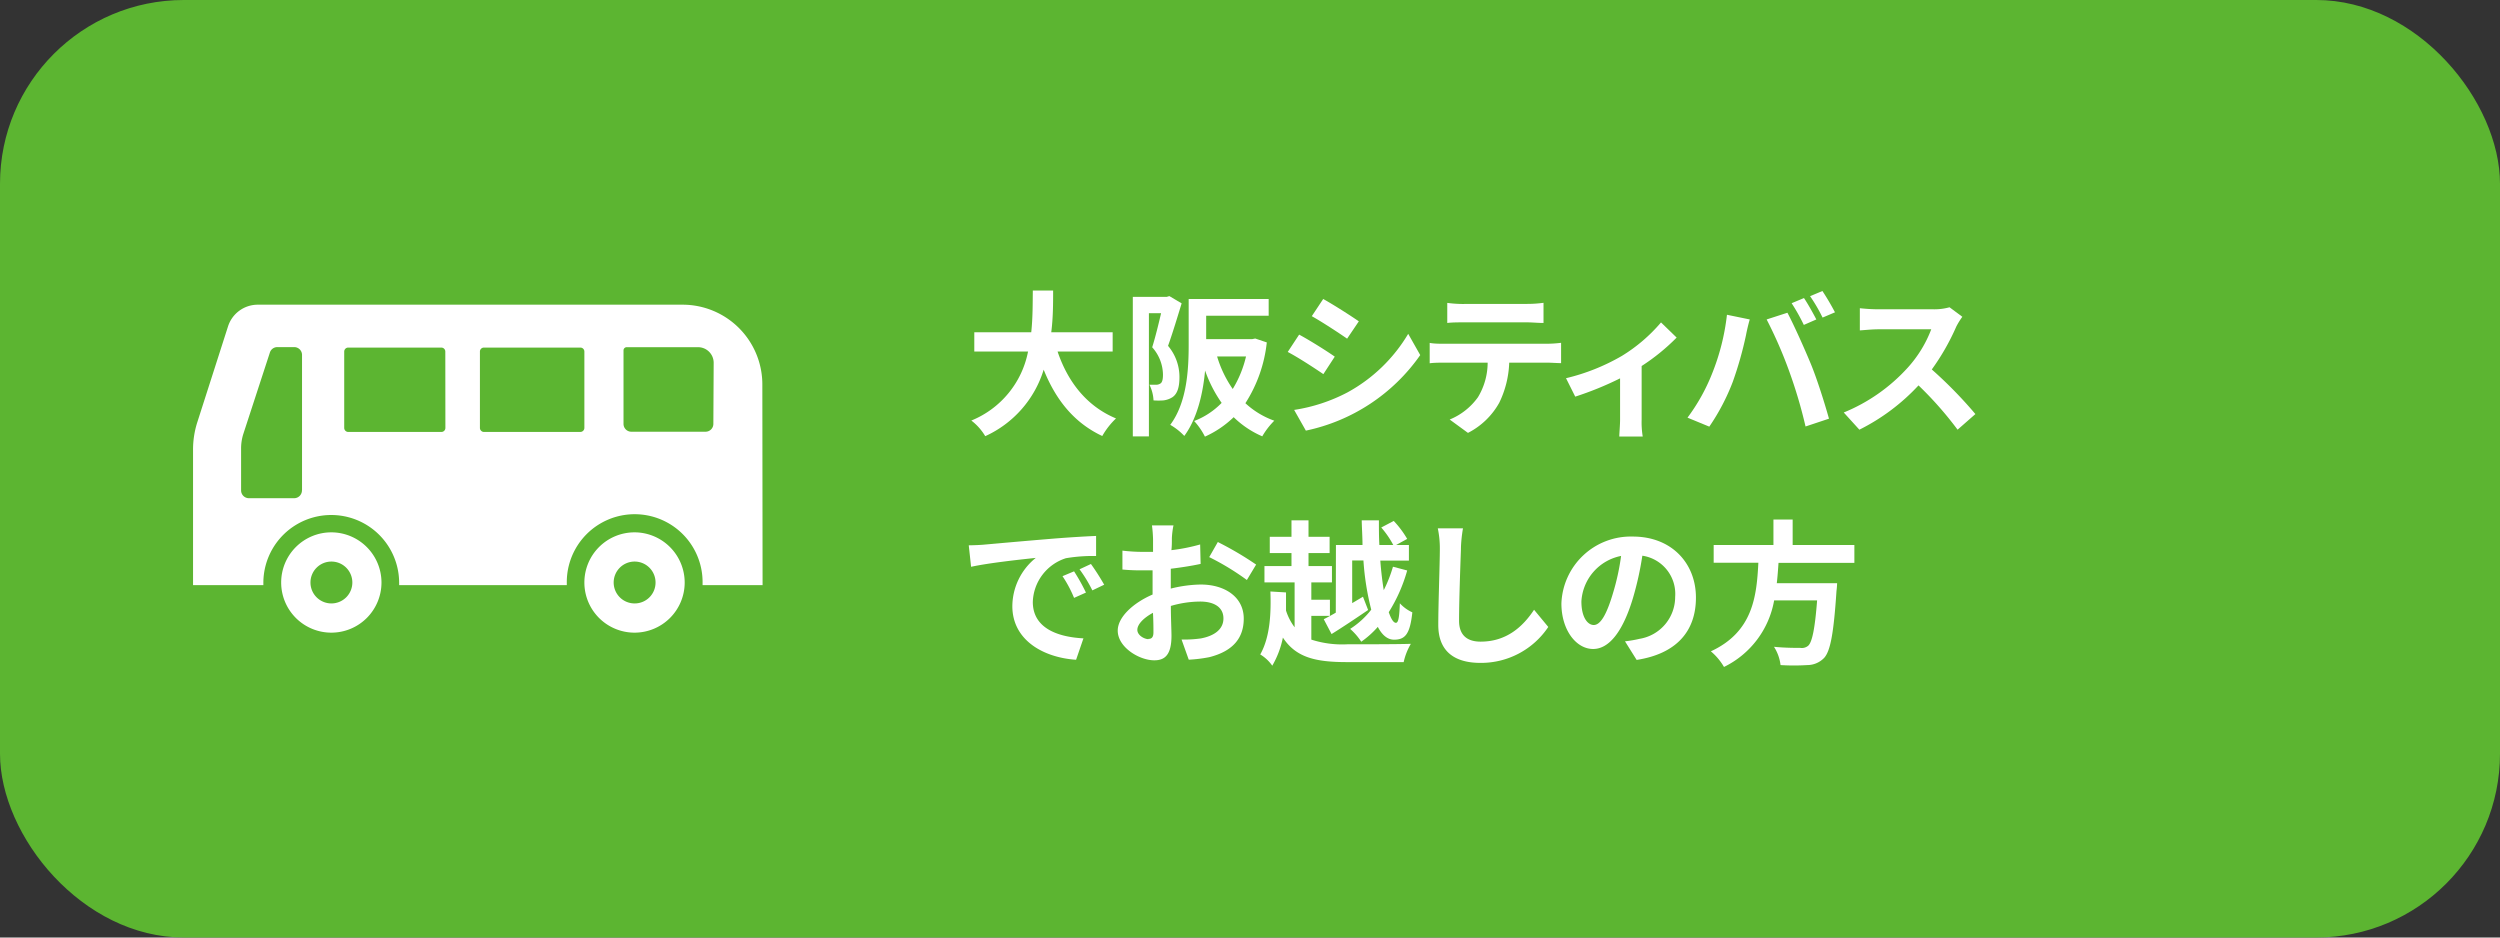
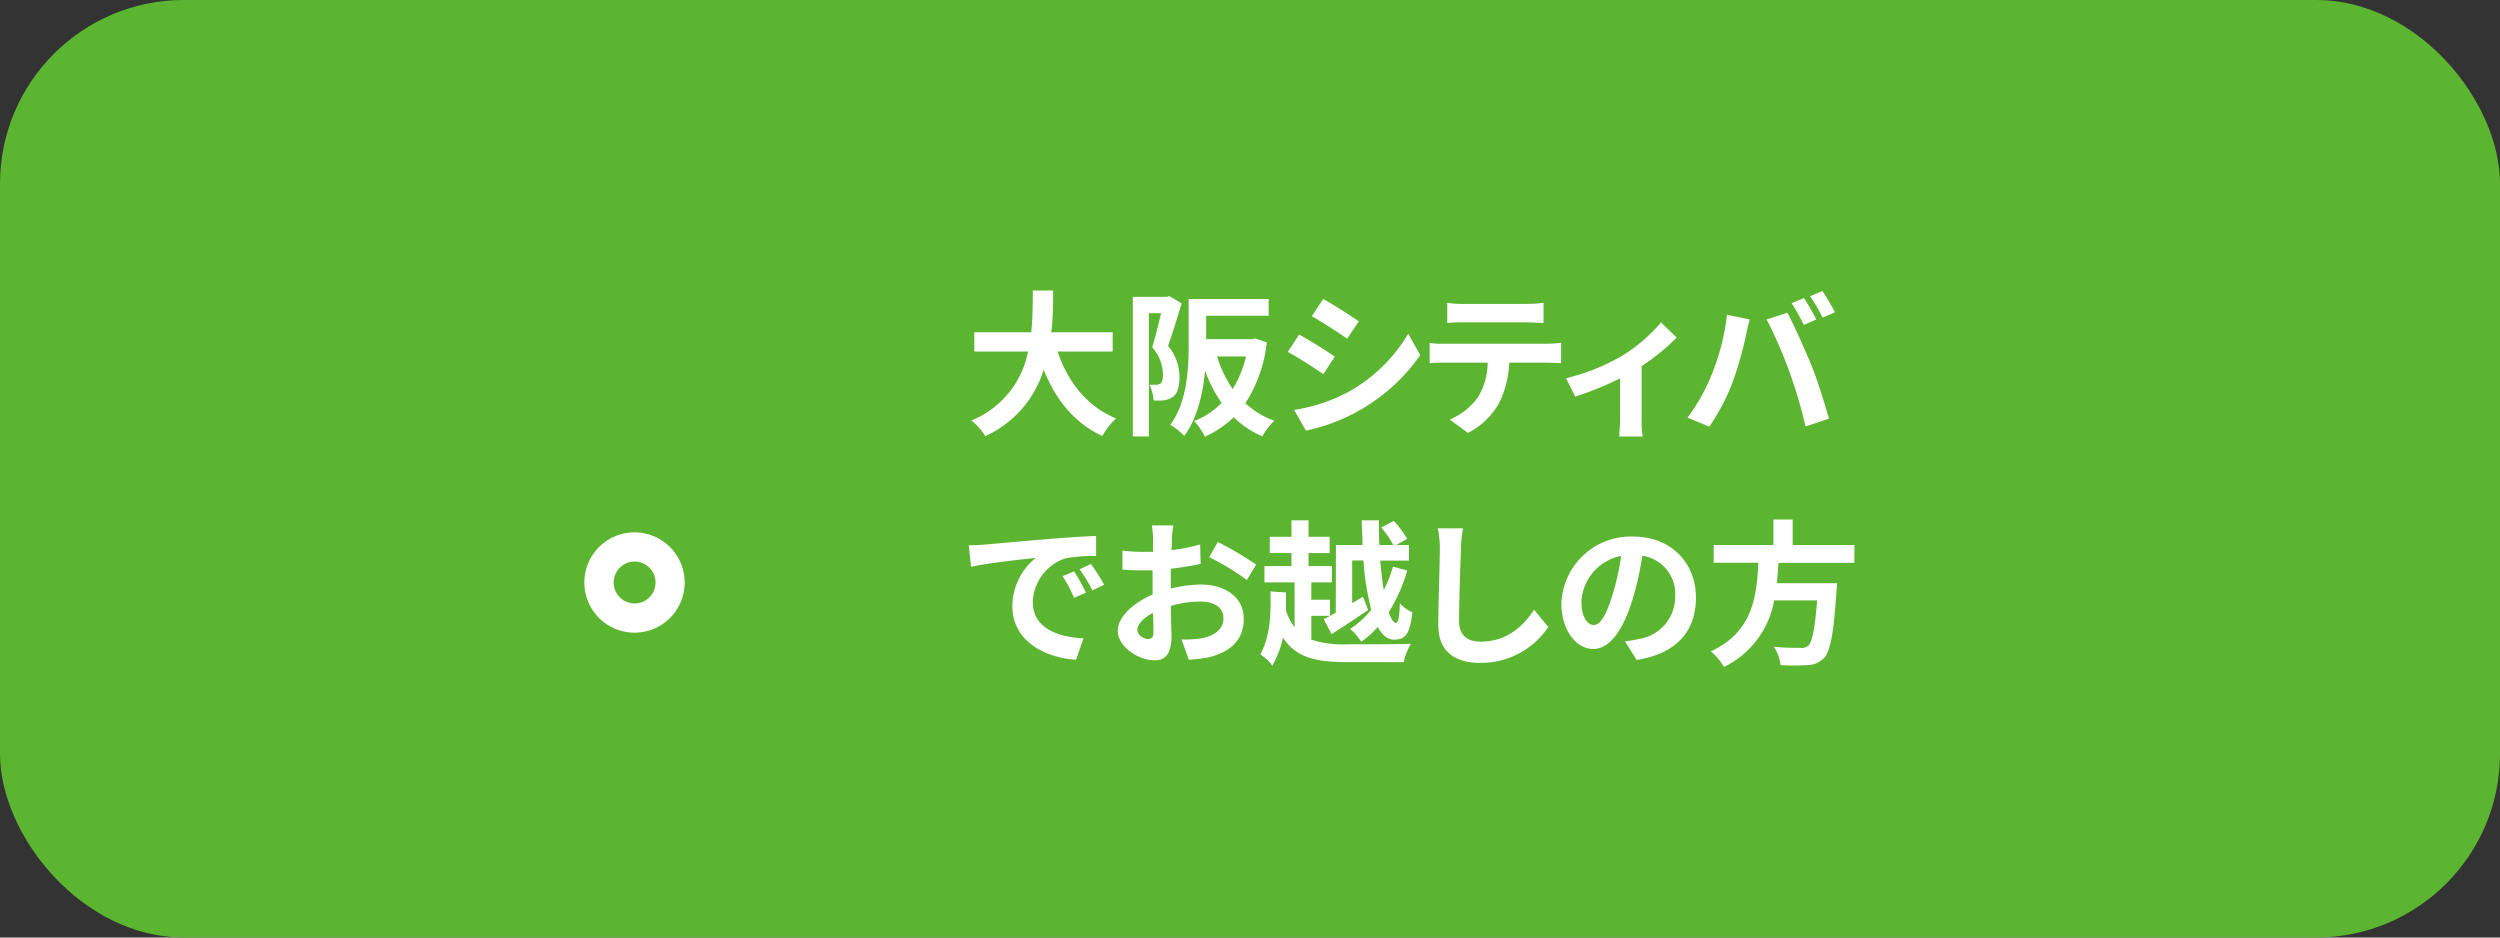
<svg xmlns="http://www.w3.org/2000/svg" viewBox="0 0 320 120">
  <rect x="0" y="0" width="320" height="120" fill="#333333" stroke="none" />
  <defs>
    <style>.cls-1{fill:#5cb531;}.cls-2{fill:#fff;}.cls-3{isolation:isolate;}</style>
  </defs>
  <g id="レイヤー_2" data-name="レイヤー 2">
    <g id="レイヤー_1-2" data-name="レイヤー 1">
      <rect id="長方形_401" data-name="長方形 401" class="cls-1" width="320" height="120" rx="23.53" />
      <g id="BUS-icon">
        <g id="グループ_689" data-name="グループ 689">
-           <path id="パス_5341" data-name="パス 5341" class="cls-2" d="M97.58,49.24A10.21,10.21,0,0,0,87.37,39H33a4,4,0,0,0-3.81,2.77L25.27,54a11.47,11.47,0,0,0-.56,3.63V74.9h9c0-.1,0-.19,0-.29a8.69,8.69,0,1,1,17.38,0,2.83,2.83,0,0,1,0,.29H72.55c0-.1,0-.19,0-.29a8.69,8.69,0,1,1,17.38-.2v.2c0,.1,0,.19,0,.29h7.68ZM38.65,62.77a1,1,0,0,1-1,1H31.86a1,1,0,0,1-1-1v-5.3a6.13,6.13,0,0,1,.31-2l3.37-10.33a1,1,0,0,1,1-.71h2.12a1,1,0,0,1,1,1v17.3Zm18.36-8a.51.51,0,0,1-.51.52H44.58a.52.52,0,0,1-.52-.52V45a.51.51,0,0,1,.52-.51H56.49A.51.51,0,0,1,57,45Zm17.79,0a.52.52,0,0,1-.51.52H61.94a.52.52,0,0,1-.51-.52V45a.51.51,0,0,1,.51-.51H74.29a.51.51,0,0,1,.51.51v9.79Zm16.51-.51a1,1,0,0,1-1,1H80.81a1,1,0,0,1-1-1V44.85a.41.41,0,0,1,.41-.41h9.13a2,2,0,0,1,2,2h0Z" />
-           <path id="パス_5342" data-name="パス 5342" class="cls-2" d="M42.42,68.14a6.42,6.42,0,1,0,6.41,6.42,6.43,6.43,0,0,0-6.41-6.42Zm0,9.1a2.68,2.68,0,1,1,2.68-2.68A2.68,2.68,0,0,1,42.42,77.24Z" />
          <path id="パス_5343" data-name="パス 5343" class="cls-2" d="M81.22,68.14a6.42,6.42,0,1,0,6.42,6.42,6.43,6.43,0,0,0-6.42-6.42Zm0,9.1a2.68,2.68,0,1,1,2.69-2.68A2.67,2.67,0,0,1,81.22,77.24Z" />
        </g>
      </g>
      <g id="大阪シティバス_でお越しの方" data-name="大阪シティバス でお越しの方" class="cls-3">
        <g class="cls-3">
          <path class="cls-2" d="M135.37,45c1.32,3.9,3.74,7,7.48,8.56a9.62,9.62,0,0,0-1.76,2.25c-3.62-1.7-5.94-4.63-7.5-8.49a13.78,13.78,0,0,1-7.48,8.51,7,7,0,0,0-1.78-2A12,12,0,0,0,131.59,45h-6.88V42.53H132c.2-1.88.18-3.7.2-5.34h2.6c0,1.64,0,3.48-.24,5.34h7.86V45Z" />
          <path class="cls-2" d="M151.25,38.83c-.52,1.7-1.18,3.88-1.74,5.44a6.16,6.16,0,0,1,1.46,4c0,1.28-.26,2.12-.88,2.56a2.72,2.72,0,0,1-1.16.42,8.55,8.55,0,0,1-1.28,0,5,5,0,0,0-.52-2H148a1,1,0,0,0,.56-.18c.22-.16.3-.56.3-1.12a5.35,5.35,0,0,0-1.38-3.5c.4-1.26.82-3,1.14-4.36h-1.56V55.86H145V38h4.34l.34-.1Zm10.9,5a17.92,17.92,0,0,1-2.74,7.78,10.67,10.67,0,0,0,3.7,2.24,9.53,9.53,0,0,0-1.54,2,12.11,12.11,0,0,1-3.66-2.45,12.91,12.91,0,0,1-3.68,2.49,8.65,8.65,0,0,0-1.38-2,9.78,9.78,0,0,0,3.52-2.32,17,17,0,0,1-2.12-4.14c-.26,2.9-1,6.12-2.66,8.37a7.73,7.73,0,0,0-1.8-1.42c2.18-2.92,2.36-7.21,2.36-10.29V38.27h.9v0h1.34l8,0v2.14h-8v3h5.88l.4-.08Zm-6.36,1.8a14.61,14.61,0,0,0,2,4.16,14.18,14.18,0,0,0,1.7-4.16Z" />
          <path class="cls-2" d="M170.85,45.65l-1.46,2.24c-1.14-.78-3.22-2.14-4.56-2.84l1.46-2.22C167.63,43.55,169.83,44.93,170.85,45.65Zm1.62,4.58a20.39,20.39,0,0,0,7.78-7.5l1.54,2.72a23.82,23.82,0,0,1-14.64,9.67l-1.5-2.65A21.67,21.67,0,0,0,172.47,50.23Zm1.46-9.1-1.5,2.22c-1.12-.78-3.2-2.14-4.52-2.88l1.46-2.2C170.69,39,172.89,40.41,173.93,41.13Z" />
          <path class="cls-2" d="M184.87,44H198a15.13,15.13,0,0,0,1.82-.12v2.6c-.5,0-1.26-.06-1.82-.06h-4.82a12.69,12.69,0,0,1-1.28,5.14,9.56,9.56,0,0,1-4,3.85l-2.34-1.71a8.31,8.31,0,0,0,3.62-2.86,8.59,8.59,0,0,0,1.24-4.42h-5.5c-.6,0-1.36,0-1.92.08V43.89C183.55,44,184.25,44,184.87,44Zm2.54-5.1h8a15.67,15.67,0,0,0,2.16-.14v2.58c-.68,0-1.46-.08-2.16-.08h-8c-.7,0-1.54,0-2.16.08V38.77A15.38,15.38,0,0,0,187.41,38.91Z" />
          <path class="cls-2" d="M207.61,45.55a20.84,20.84,0,0,0,5-4.28l2,1.94a26.22,26.22,0,0,1-4.48,3.64v6.86a11.19,11.19,0,0,0,.14,2.17h-3c0-.4.1-1.46.1-2.17V48.43a41.72,41.72,0,0,1-5.74,2.34l-1.18-2.36A26.41,26.41,0,0,0,207.61,45.55Z" />
          <path class="cls-2" d="M221.05,40.29l2.92.6c-.18.58-.4,1.56-.48,2a46.56,46.56,0,0,1-1.7,6,27.5,27.5,0,0,1-3,5.72L216,53.46a24.36,24.36,0,0,0,3.12-5.57A28.82,28.82,0,0,0,221.05,40.29Zm5.08.6,2.66-.86c.82,1.54,2.2,4.62,3,6.56s1.76,5,2.32,7l-3,1A61.38,61.38,0,0,0,229,47.47,56,56,0,0,0,226.13,40.89Zm6.36,0-1.6.7a25.3,25.3,0,0,0-1.56-2.78l1.58-.66C231.41,38.89,232.11,40.15,232.49,40.89Zm2.4-.92-1.6.68a20.84,20.84,0,0,0-1.6-2.74l1.58-.66A31.28,31.28,0,0,1,234.89,40Z" />
-           <path class="cls-2" d="M250.41,41.79a29.4,29.4,0,0,1-3.14,5.5A55.22,55.22,0,0,1,252.85,53l-2.28,2a45.66,45.66,0,0,0-5-5.67A26.38,26.38,0,0,1,238,55L236,52.8a22.56,22.56,0,0,0,8.2-5.75,15.5,15.5,0,0,0,3-4.9h-6.78c-.84,0-1.94.12-2.36.14V39.45a22.34,22.34,0,0,0,2.36.14h7.06a7.17,7.17,0,0,0,2.06-.26l1.64,1.22A9.45,9.45,0,0,0,250.41,41.79Z" />
        </g>
        <g class="cls-3">
          <path class="cls-2" d="M126,69.71c1.68-.15,5-.45,8.64-.75,2.06-.17,4.24-.3,5.66-.36l0,2.57a20.78,20.78,0,0,0-3.86.28,6.08,6.08,0,0,0-4.24,5.6c0,3.3,3.08,4.48,6.48,4.66l-.94,2.74c-4.2-.28-8.16-2.52-8.16-6.86a8,8,0,0,1,3-6.18c-1.88.2-6,.64-8.28,1.14L124,69.8C124.81,69.79,125.59,69.75,126,69.71ZM139,75.85l-1.52.68A15.43,15.43,0,0,0,136,73.75l1.48-.62A24.82,24.82,0,0,1,139,75.85Zm2.32-1-1.5.72a17.59,17.59,0,0,0-1.64-2.7l1.46-.68A29.92,29.92,0,0,1,141.35,74.87Z" />
          <path class="cls-2" d="M150,69c0,.43,0,.92-.06,1.42a23.25,23.25,0,0,0,3.68-.73l.06,2.49c-1.14.25-2.52.46-3.82.62,0,.6,0,1.22,0,1.8v.74a16.57,16.57,0,0,1,3.84-.52c3.08,0,5.5,1.6,5.5,4.36,0,2.36-1.24,4.14-4.42,4.94a18.31,18.31,0,0,1-2.62.32l-.92-2.58a15.4,15.4,0,0,0,2.46-.14c1.62-.3,2.9-1.1,2.9-2.56S155.37,77,153.63,77a13.48,13.48,0,0,0-3.76.56c0,1.58.08,3.14.08,3.82,0,2.48-.88,3.14-2.2,3.14-1.94,0-4.68-1.68-4.68-3.8,0-1.74,2-3.56,4.46-4.62,0-.48,0-1,0-1.42V73c-.38,0-.74,0-1.06,0a24.52,24.52,0,0,1-2.8-.1l0-2.42a22.18,22.18,0,0,0,2.76.16c.36,0,.76,0,1.16,0,0-.71,0-1.29,0-1.62a16.28,16.28,0,0,0-.14-1.77h2.76C150.11,67.64,150,68.5,150,69Zm-3,12.78c.36,0,.64-.16.64-.84,0-.5,0-1.42-.06-2.5-1.22.66-2,1.48-2,2.18S146.47,81.81,147,81.81Zm13.8-9.54-1.2,2a32.7,32.7,0,0,0-4.82-2.93l1.1-1.93A41.79,41.79,0,0,1,160.79,72.27Z" />
          <path class="cls-2" d="M167.85,81.87a12.83,12.83,0,0,0,4.6.6c1.42,0,6.44,0,8.14-.06a8,8,0,0,0-.92,2.34h-7.24c-3.94,0-6.52-.54-8.22-3.14a11.66,11.66,0,0,1-1.36,3.6,5,5,0,0,0-1.54-1.44c1.28-2.26,1.4-5.36,1.3-8.06l2,.12c0,.76,0,1.54,0,2.32a7.14,7.14,0,0,0,1.1,2.14V74.55h-3.86V72.46h3.46V70.79h-2.78V68.71h2.78V66.6h2.18v2.11h2.7v2.08h-2.7v1.67h3v2.09h-2.64v2.22h2.38v2.06h-2.38ZM171,69.76h3.4c0-1-.08-2.1-.1-3.16h2.2c0,1.06,0,2.12.06,3.16h1.78a11.83,11.83,0,0,0-1.54-2.24l1.6-.84a12.47,12.47,0,0,1,1.72,2.3l-1.42.78h1.64v2h-3.66c.1,1.38.26,2.66.44,3.78a17.44,17.44,0,0,0,1.18-3l1.82.48a20.23,20.23,0,0,1-2.36,5.34c.3.86.6,1.36.92,1.36s.44-.78.5-2.5a4.88,4.88,0,0,0,1.6,1.16c-.3,2.76-.9,3.5-2.34,3.5-.84,0-1.54-.6-2.08-1.64a11.76,11.76,0,0,1-2.12,1.9,7.9,7.9,0,0,0-1.42-1.64,10.77,10.77,0,0,0,2.7-2.46,34.23,34.23,0,0,1-1-6.3h-1.44v5.46l1.38-.82.66,1.7c-1.56,1.06-3.26,2.2-4.68,3.08l-1-1.9c.44-.22,1-.52,1.54-.84Z" />
          <path class="cls-2" d="M187,70.33c-.08,2.16-.24,6.64-.24,9.12,0,2,1.2,2.68,2.76,2.68,3.3,0,5.4-1.9,6.84-4.08l1.82,2.2a10.35,10.35,0,0,1-8.68,4.6c-3.28,0-5.4-1.44-5.4-4.86,0-2.68.2-7.94.2-9.66a12.63,12.63,0,0,0-.26-2.7l3.22,0C187.11,68.5,187,69.53,187,70.33Z" />
          <path class="cls-2" d="M209.49,84.47,208,82.09a15.38,15.38,0,0,0,1.86-.32,5.43,5.43,0,0,0,4.56-5.36,4.94,4.94,0,0,0-4.2-5.28,40.45,40.45,0,0,1-1.2,5.42c-1.2,4-2.92,6.52-5.1,6.52s-4.06-2.44-4.06-5.82A8.89,8.89,0,0,1,209,68.68c5,0,8.08,3.45,8.08,7.81S214.53,83.69,209.49,84.47ZM204,80c.84,0,1.62-1.26,2.44-4a30,30,0,0,0,1.06-4.84,6.3,6.3,0,0,0-5.08,5.8C202.41,79,203.21,80,204,80Z" />
          <path class="cls-2" d="M227.65,72.05c-.06.86-.12,1.74-.22,2.6h7.72a9.73,9.73,0,0,1-.08,1c-.36,5.44-.78,7.68-1.58,8.56a3,3,0,0,1-2.16.92,27.39,27.39,0,0,1-3.42,0,5.53,5.53,0,0,0-.84-2.34c1.38.14,2.78.14,3.36.14a1.28,1.28,0,0,0,1-.26c.52-.44.88-2.18,1.16-5.82h-5.5a11.74,11.74,0,0,1-6.42,8.52,7.6,7.6,0,0,0-1.68-2c5.4-2.5,5.86-7.06,6.08-11.34h-5.72V69.76H227V66.5h2.46v3.26h7.9v2.29Z" />
        </g>
      </g>
    </g>
  </g>
</svg>